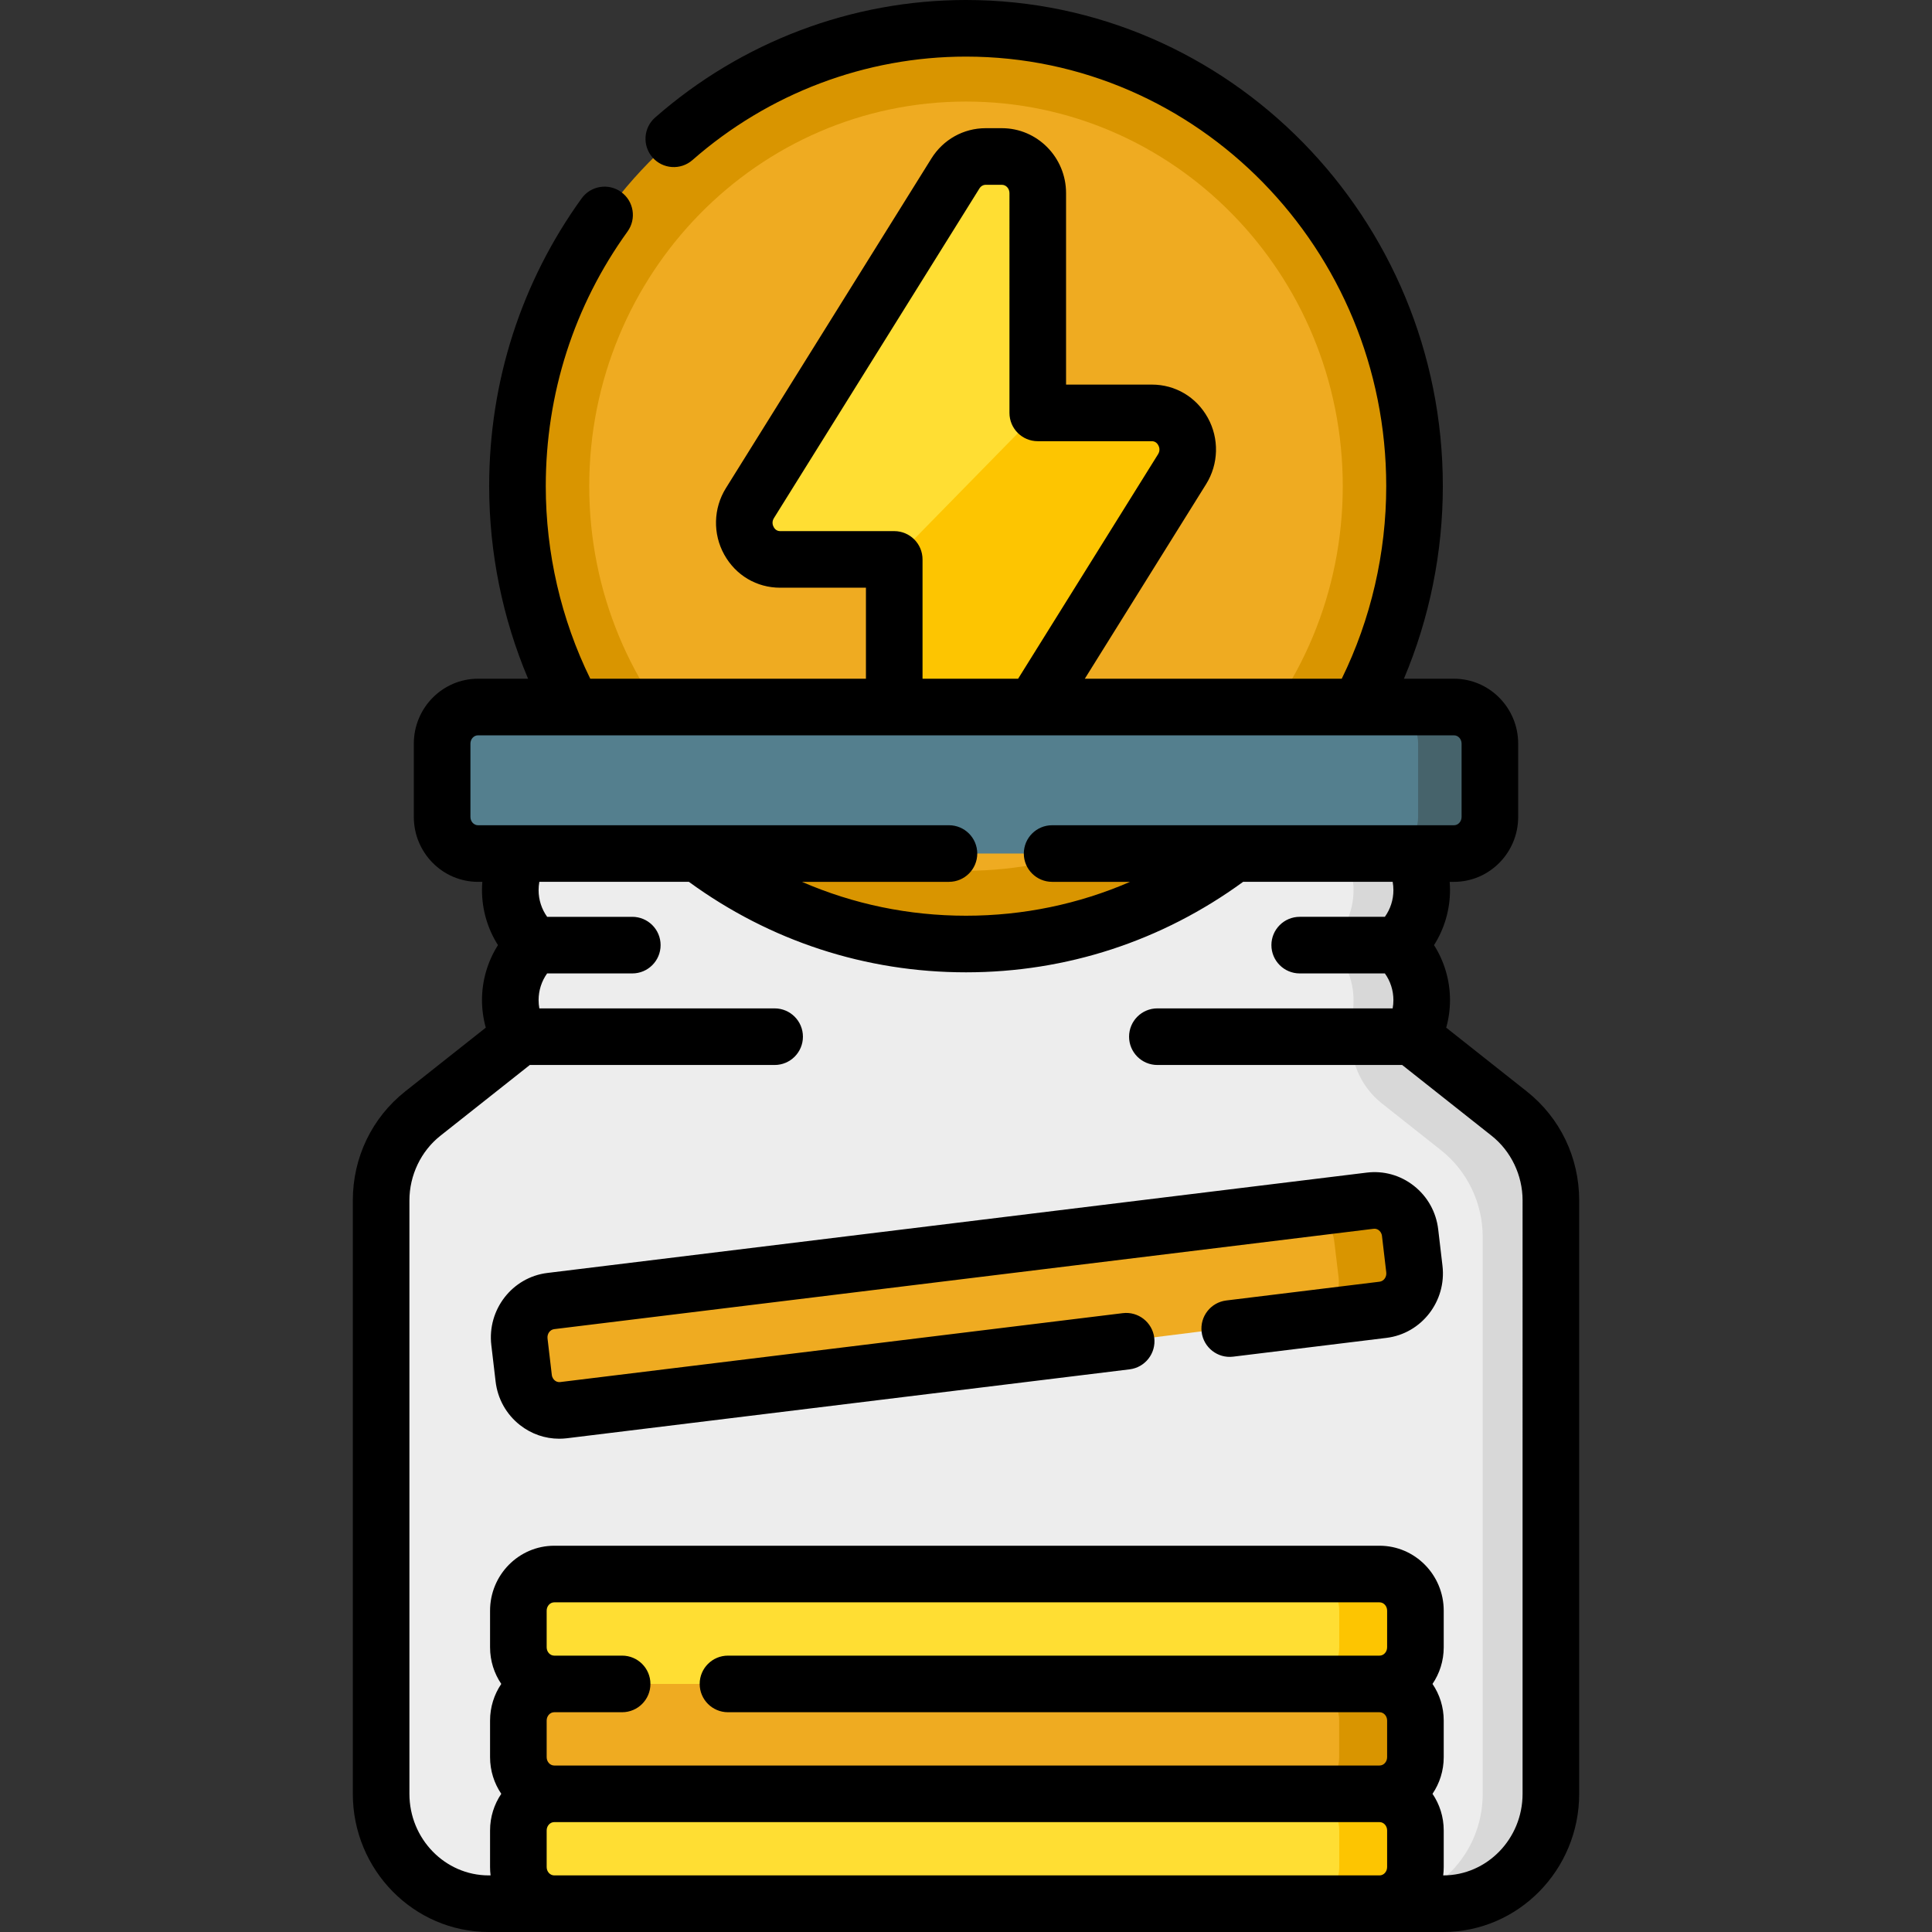
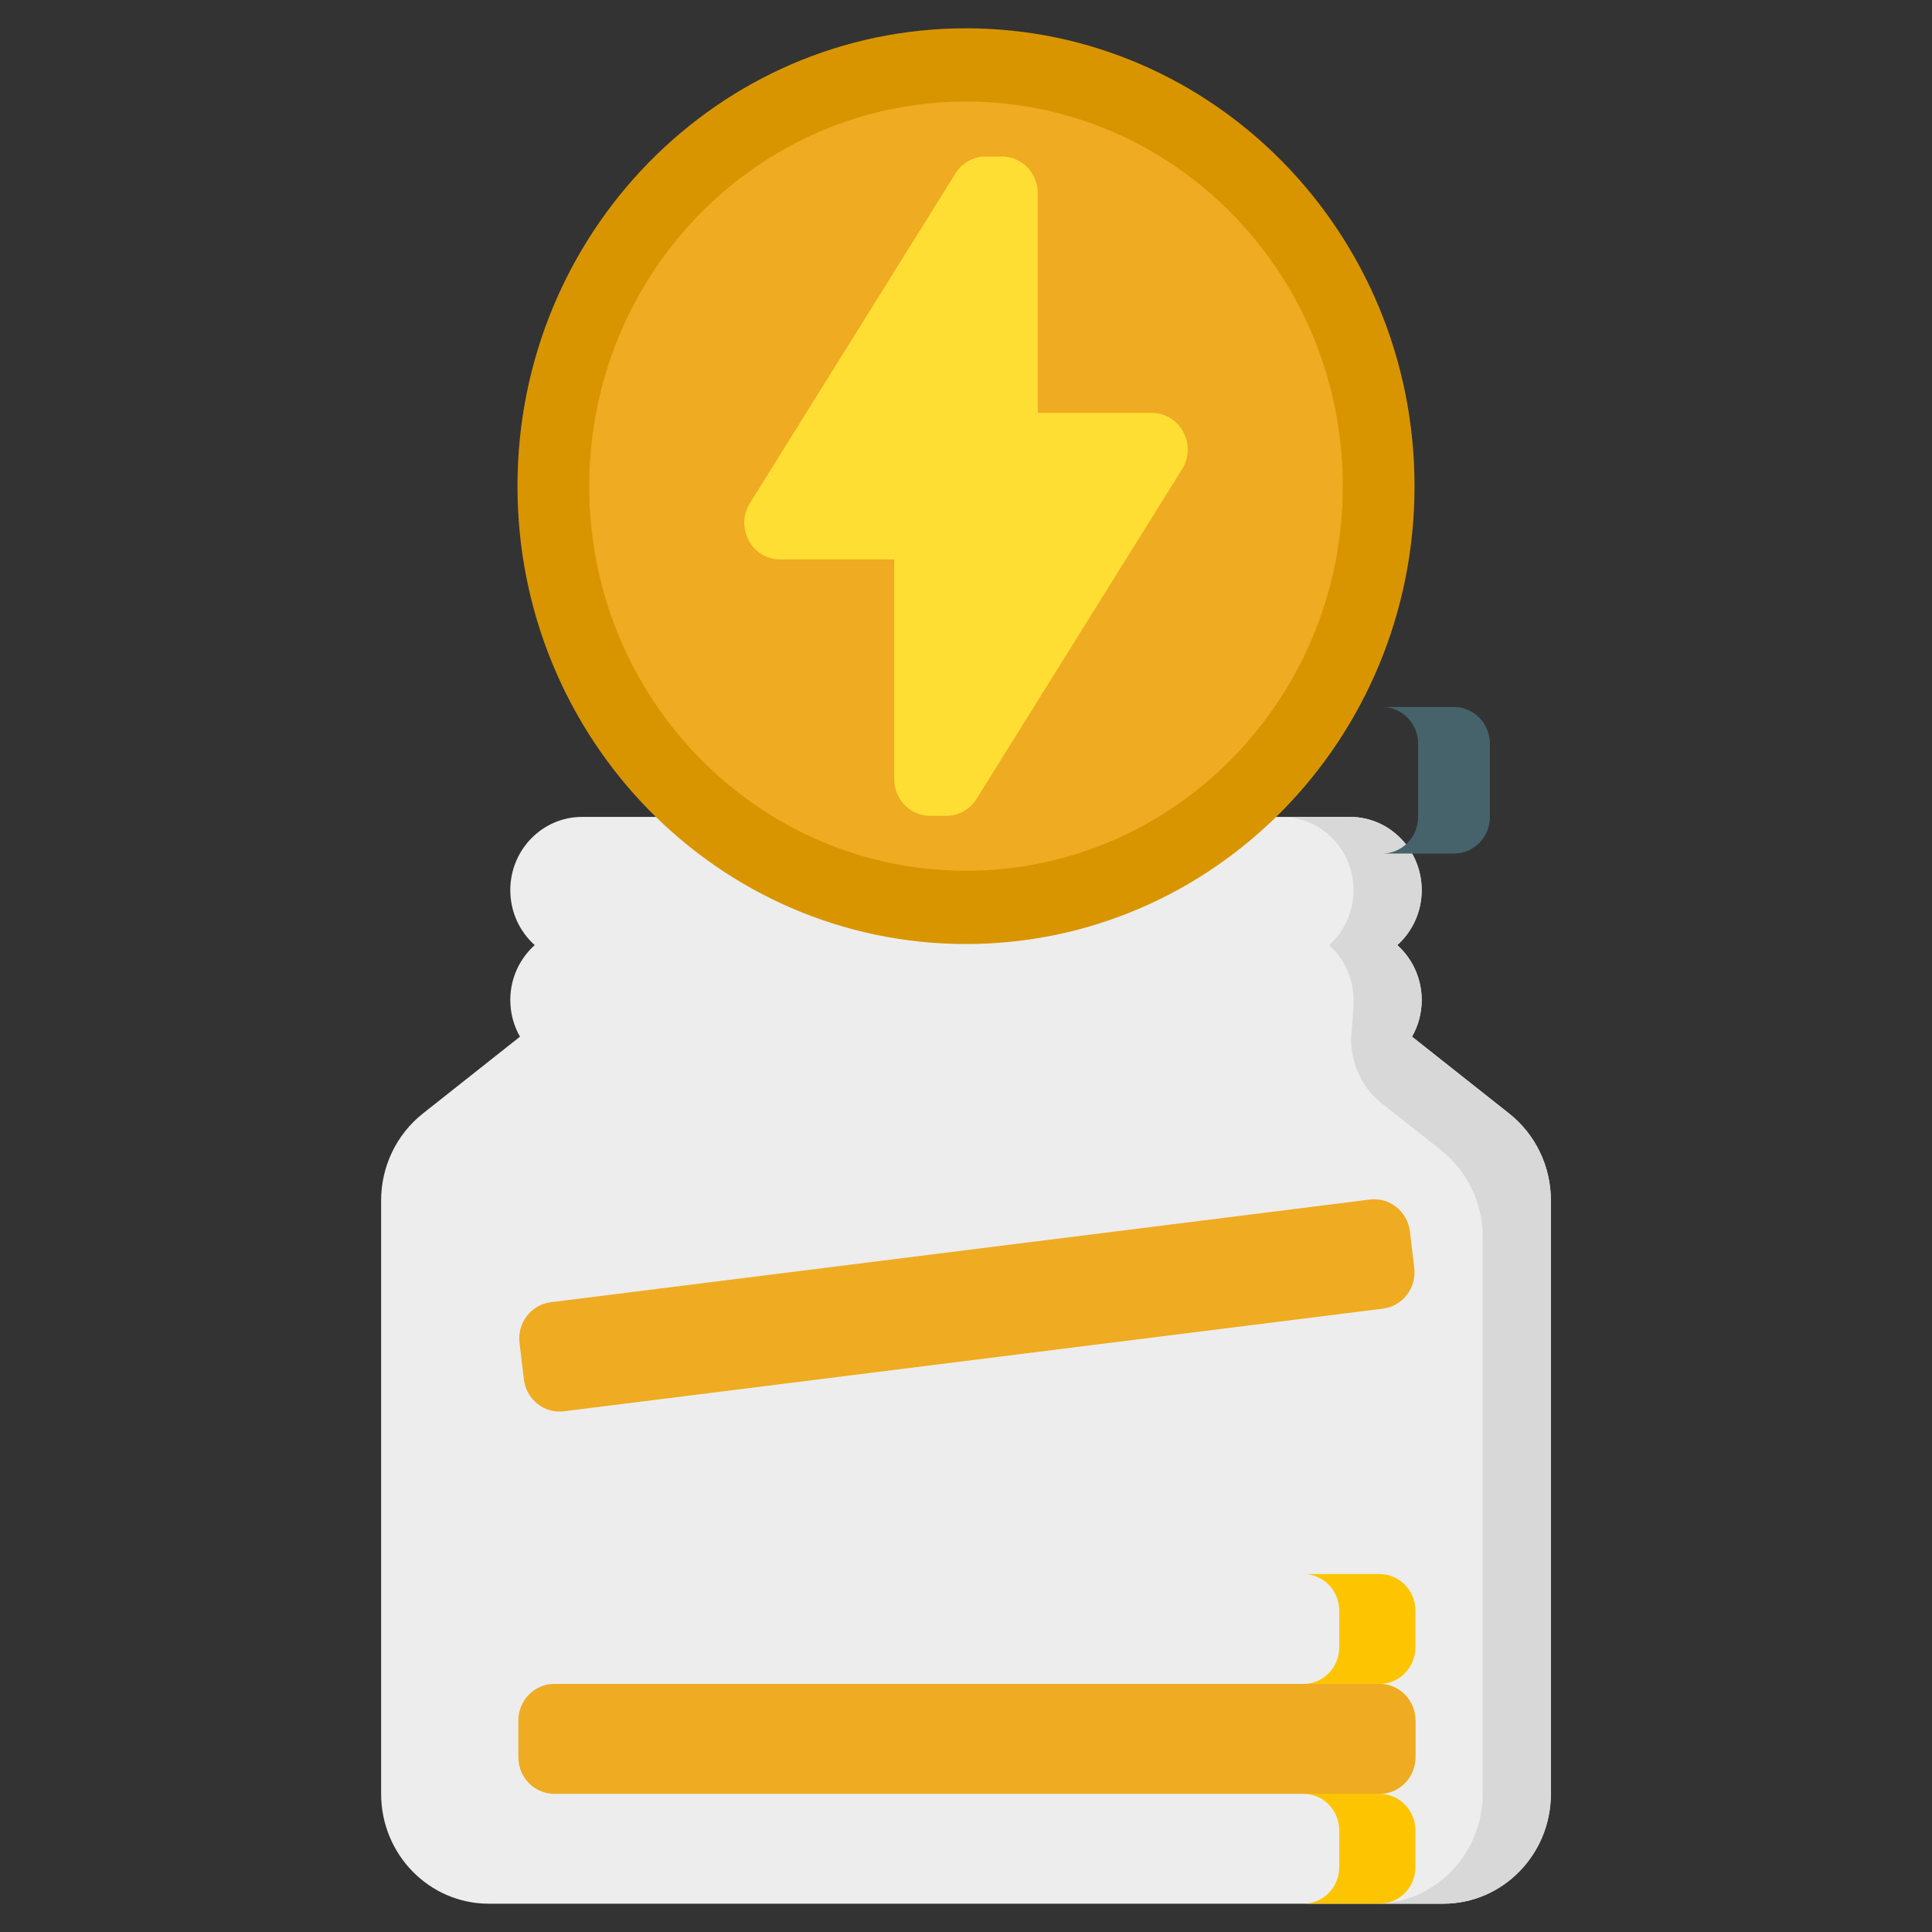
<svg xmlns="http://www.w3.org/2000/svg" version="1.1" id="Capa_1" x="0px" y="0px" viewBox="0 0 512 512" style="enable-background:new 0 0 512 512;" xml:space="preserve">
  <rect x="0" y="0" width="512" height="512" fill="#333333" stroke="none" />
  <path style="fill:#EDEDED;" d="M411,318.125v157.254c0,16.083-12.772,29.121-28.528,29.121H251.245h9.509H129.528  c-15.755,0-28.528-13.038-28.528-29.121V318.125c0-9.003,4.079-17.499,11.049-23.015l25.749-20.377  c-1.622-2.858-2.565-6.167-2.565-9.707l0,0c0-5.806,2.51-11.003,6.468-14.56c-3.958-3.558-6.468-8.754-6.468-14.561l0,0  c0-10.722,8.515-19.414,19.018-19.414h106.503h-9.509h106.503c10.504,0,19.018,8.692,19.018,19.414l0,0  c0,5.806-2.51,11.003-6.468,14.561c3.958,3.558,6.468,8.754,6.468,14.56l0,0c0,3.54-0.943,6.849-2.565,9.707l25.749,20.377  C406.921,300.626,411,309.122,411,318.125z" />
  <path style="fill:#D8D8D8;" d="M411,318.125v157.254c0,16.083-12.772,29.121-28.528,29.121h-18.067  c15.755,0,28.528-13.038,28.528-29.121V327.832c0-9.002-4.079-17.499-11.049-23.015l-15.697-12.422  c-5.67-4.487-8.708-11.629-8.008-18.917c0.34-3.535,0.52-6.902,0.52-8.453c0-5.806-2.51-11.003-6.468-14.561  c3.958-3.558,6.468-8.754,6.468-14.561c0-10.722-8.515-19.414-19.018-19.414h18.068c10.504,0,19.018,8.692,19.018,19.414  c0,5.806-2.51,11.003-6.468,14.561c3.958,3.558,6.468,8.754,6.468,14.561c0,3.54-0.943,6.849-2.565,9.707l25.749,20.377  C406.921,300.626,411,309.122,411,318.125z" />
-   <path style="fill:#FFDE33;" d="M365.594,446.258c5.252,0,9.509,4.346,9.509,9.707v9.707c0,5.361-4.257,9.707-9.509,9.707  c5.252,0,9.509,4.346,9.509,9.707v9.707c0,5.361-4.257,9.707-9.509,9.707H146.882c-5.252,0-9.509-4.346-9.509-9.707v-9.707  c0-5.361,4.257-9.707,9.509-9.707c-5.252,0-9.509-4.346-9.509-9.707v-9.707c0-5.361,4.257-9.707,9.509-9.707  c-5.252,0-9.509-4.346-9.509-9.707v-9.707c0-5.361,4.257-9.707,9.509-9.707h218.712c5.252,0,9.509,4.346,9.509,9.707v9.707  C375.103,441.912,370.845,446.258,365.594,446.258z" />
  <path style="fill:#FDC501;" d="M365.594,446.258c5.252,0,9.509,4.346,9.509,9.707v9.707c0,5.361-4.257,9.707-9.509,9.707  c5.252,0,9.509,4.346,9.509,9.707v9.707c0,5.361-4.257,9.707-9.509,9.707h-20.187c5.252,0,9.509-4.346,9.509-9.707v-9.707  c0-5.361-4.257-9.707-9.509-9.707c5.252,0,9.509-4.346,9.509-9.707v-9.707c0-5.361-4.257-9.707-9.509-9.707  c5.252,0,9.509-4.346,9.509-9.707v-9.707c0-5.361-4.257-9.707-9.509-9.707h20.187c5.252,0,9.509,4.346,9.509,9.707v9.707  C375.103,441.912,370.845,446.258,365.594,446.258z" />
  <path style="fill:#EFAB21;" d="M375.103,455.965v9.707c0,5.361-4.257,9.707-9.509,9.707H146.882c-5.252,0-9.509-4.346-9.509-9.707  v-9.707c0-5.361,4.257-9.707,9.509-9.707h218.712C370.845,446.258,375.103,450.604,375.103,455.965z M138.838,365.554  c0.64,5.321,5.385,9.105,10.597,8.452l217.081-27.209c5.213-0.653,8.92-5.496,8.279-10.818l-1.159-9.635  c-0.64-5.321-5.385-9.105-10.597-8.452l-217.081,27.209c-5.213,0.653-8.92,5.497-8.279,10.818L138.838,365.554z" />
  <g>
-     <path style="fill:#D99500;" d="M374.865,455.965v9.707c0,5.361-4.257,9.707-9.509,9.707h-19.969c5.252,0,9.509-4.346,9.509-9.707   v-9.707c0-5.361-4.257-9.707-9.509-9.707h19.969C370.608,446.258,374.865,450.604,374.865,455.965z M353.581,328.858l1.159,9.635   c0.64,5.321-3.067,10.164-8.279,10.818l19.82-2.484c5.213-0.653,8.919-5.496,8.279-10.818l-1.159-9.635   c-0.64-5.321-5.385-9.105-10.597-8.452l-19.82,2.484C348.196,319.753,352.941,323.537,353.581,328.858z" />
    <path style="fill:#D99500;" d="M374.865,128.838c0,67.013-53.218,121.338-118.865,121.338s-118.865-54.325-118.865-121.338   S190.353,7.5,256,7.5S374.865,61.825,374.865,128.838z" />
  </g>
  <path style="fill:#EFAB21;" d="M355.847,128.838c0,56.291-44.703,101.924-99.847,101.924s-99.847-45.633-99.847-101.924  S200.856,26.914,256,26.914S355.847,72.547,355.847,128.838z" />
  <path style="fill:#FFDE33;" d="M305.242,109.424c7.504,0,12.051,8.456,8.023,14.918l-54.462,87.363  c-1.745,2.8-4.771,4.496-8.023,4.496h-4.289c-5.252,0-9.509-4.346-9.509-9.707v-58.242h-30.223c-7.504,0-12.051-8.456-8.023-14.919  l54.462-87.363c1.745-2.8,4.771-4.496,8.023-4.496h4.289c5.252,0,9.509,4.346,9.509,9.707v58.242h30.223V109.424z" />
-   <path style="fill:#FDC501;" d="M313.264,124.342l-54.462,87.363c-1.745,2.8-4.771,4.496-8.023,4.496h-4.289  c-5.252,0-9.509-4.346-9.509-9.707v-58.245l38.034-38.825h30.226C312.745,109.424,317.293,117.88,313.264,124.342z" />
-   <path style="fill:#547F8E;" d="M394.834,197.369v18.828c0,5.523-4.477,10-10,10H127.166c-5.523,0-10-4.477-10-10v-18.828  c0-5.523,4.477-10,10-10h257.669C390.357,187.369,394.834,191.847,394.834,197.369z" />
  <path style="fill:#46636B;" d="M394.834,197.076v19.414c0,5.361-4.257,9.707-9.509,9.707h-19.018c5.252,0,9.509-4.346,9.509-9.707  v-19.414c0-5.361-4.257-9.707-9.509-9.707h19.018C390.577,187.369,394.834,191.715,394.834,197.076z" />
-   <path d="M382.271,335.439c1.105,9.402-5.555,17.977-14.846,19.114l-40.623,4.975c-4.111,0.51-7.853-2.421-8.356-6.533  s2.421-7.853,6.533-8.356l40.623-4.975c1.121-0.137,1.916-1.248,1.772-2.475l-1.133-9.637c-0.097-0.829-0.56-1.305-0.827-1.514  c-0.286-0.225-0.758-0.478-1.387-0.398l-217.154,26.594c-1.121,0.137-1.916,1.248-1.772,2.475l1.133,9.638  c0.098,0.83,0.56,1.305,0.827,1.515c0.285,0.224,0.752,0.473,1.387,0.398L297.537,348c4.11-0.509,7.852,2.421,8.356,6.533  c0.503,4.111-2.421,7.853-6.533,8.356l-149.089,18.259c-0.694,0.085-1.388,0.127-2.076,0.127c-3.758,0-7.389-1.252-10.401-3.619  c-3.623-2.846-5.916-6.951-6.457-11.559l-1.133-9.637c-1.105-9.402,5.555-17.976,14.846-19.114l217.154-26.594  c4.486-0.549,8.914,0.691,12.478,3.492c3.623,2.846,5.916,6.951,6.457,11.558L382.271,335.439z M418.5,318.125v157.254  c0,20.193-16.162,36.621-36.028,36.621H129.527c-19.866,0-36.027-16.428-36.027-36.621V318.125c0-11.376,5.064-21.908,13.895-28.896  l21.344-16.891c-0.664-2.374-1.006-4.836-1.006-7.312c0-5.206,1.499-10.255,4.235-14.561c-2.736-4.306-4.235-9.355-4.235-14.561  c0-0.737,0.03-1.473,0.09-2.207h-1.148c-9.379,0-17.009-7.719-17.009-17.207v-19.414c0-9.488,7.63-17.207,17.009-17.207h13.271  c-6.77-16.028-10.311-33.456-10.311-51.032c0-27.666,8.473-54.036,24.503-76.259c2.423-3.358,7.111-4.119,10.47-1.695  c3.359,2.423,4.118,7.111,1.695,10.47c-14.176,19.652-21.668,42.988-21.668,67.484c0,17.738,4.066,35.293,11.79,51.032h73.057  v-24.118h-22.723c-6.235,0-11.779-3.282-14.83-8.78c-3.06-5.513-2.891-12.259,0.442-17.606l54.462-87.364  c3.134-5.027,8.513-8.028,14.387-8.028h4.29c9.378,0,17.009,7.719,17.009,17.207v50.742h22.724c6.234,0,11.778,3.282,14.83,8.78  c3.06,5.513,2.891,12.259-0.442,17.606l-32.142,51.56h68.089c7.721-15.731,11.789-33.304,11.789-51.032  C367.365,66.067,317.407,15,256,15c-26.594,0-52.338,9.737-72.49,27.417c-3.115,2.731-7.854,2.422-10.584-0.691  c-2.732-3.114-2.422-7.853,0.691-10.584C196.507,11.06,225.764,0,256,0c69.678,0,126.365,57.796,126.365,128.838  c0,17.566-3.542,35.006-10.31,51.032h13.27c9.379,0,17.009,7.719,17.009,17.207v19.414c0,9.488-7.63,17.207-17.009,17.207h-1.146  c0.058,0.729,0.087,1.465,0.087,2.207c0,5.206-1.499,10.255-4.235,14.561c2.736,4.305,4.235,9.354,4.235,14.56  c0,2.477-0.342,4.938-1.006,7.313l21.345,16.891C413.436,296.217,418.5,306.75,418.5,318.125z M236.981,140.752  c4.142,0,7.5,3.358,7.5,7.5v31.618h25.33l37.088-59.495c0.637-1.022,0.309-1.937,0.057-2.392c-0.268-0.483-0.783-1.059-1.714-1.059  h-30.224c-4.142,0-7.5-3.358-7.5-7.5V51.182c0-1.217-0.901-2.207-2.009-2.207h-4.29c-0.662,0-1.282,0.36-1.658,0.964L205.1,137.301  c-0.637,1.021-0.309,1.937-0.057,2.392c0.268,0.483,0.783,1.059,1.715,1.059H236.981z M251.483,218.698c4.142,0,7.5,3.358,7.5,7.5  s-3.358,7.5-7.5,7.5h-38.956c13.621,5.915,28.321,8.978,43.473,8.978c15.152,0,29.852-3.063,43.473-8.978h-20.651  c-4.142,0-7.5-3.358-7.5-7.5s3.358-7.5,7.5-7.5h106.504c1.108,0,2.009-0.99,2.009-2.207v-19.414c0-1.217-0.901-2.207-2.009-2.207  h-258.65c-1.108,0-2.009,0.99-2.009,2.207v19.414c0,1.217,0.901,2.207,2.009,2.207H251.483z M367.603,485.086  c0-1.217-0.901-2.207-2.009-2.207H146.882c-1.108,0-2.009,0.99-2.009,2.207v9.707c0,1.217,0.901,2.207,2.009,2.207h104.363h114.348  c1.108,0,2.009-0.99,2.009-2.207v-9.707H367.603z M367.603,426.844c0-1.217-0.901-2.207-2.009-2.207H146.882  c-1.108,0-2.009,0.99-2.009,2.207v9.707c0,1.217,0.901,2.207,2.009,2.207h17.988c4.142,0,7.5,3.358,7.5,7.5s-3.358,7.5-7.5,7.5  h-17.988c-1.108,0-2.009,0.99-2.009,2.207v9.707c0,1.217,0.901,2.207,2.009,2.207h218.711c1.108,0,2.009-0.99,2.009-2.207v-9.707  c0-1.217-0.901-2.207-2.009-2.207H192.922c-4.142,0-7.5-3.358-7.5-7.5s3.358-7.5,7.5-7.5h172.671c1.108,0,2.009-0.99,2.009-2.207  L367.603,426.844L367.603,426.844z M403.5,318.125c0-6.664-3.067-13.069-8.203-17.134l-23.704-18.758h-64.877  c-4.142,0-7.5-3.358-7.5-7.5s3.358-7.5,7.5-7.5h62.353c0.132-0.721,0.198-1.457,0.198-2.207c0-2.557-0.804-5.024-2.26-7.058h-22.571  c-4.142,0-7.5-3.358-7.5-7.5s3.358-7.5,7.5-7.5h22.567c1.458-2.034,2.264-4.504,2.264-7.063c0-0.75-0.065-1.487-0.194-2.207h-39.635  c-21.509,15.695-46.856,23.978-73.437,23.978s-51.929-8.284-73.438-23.978h-39.635c-0.129,0.72-0.194,1.456-0.194,2.207  c0,2.559,0.806,5.03,2.264,7.064h22.567c4.142,0,7.5,3.358,7.5,7.5s-3.358,7.5-7.5,7.5h-22.572c-1.455,2.033-2.26,4.5-2.26,7.057  c0,0.75,0.066,1.487,0.198,2.208h62.353c4.142,0,7.5,3.358,7.5,7.5s-3.358,7.5-7.5,7.5h-64.878l-23.703,18.758  c-5.137,4.065-8.203,10.47-8.203,17.134V475.38c0,11.922,9.433,21.621,21.027,21.621h0.484c-0.092-0.723-0.139-1.459-0.139-2.207  v-9.707c0-3.599,1.097-6.942,2.972-9.707c-1.875-2.765-2.972-6.108-2.972-9.707v-9.707c0-3.599,1.097-6.942,2.972-9.707  c-1.875-2.765-2.972-6.108-2.972-9.707v-9.707c0-9.488,7.63-17.207,17.009-17.207h218.711c9.379,0,17.009,7.719,17.009,17.207v9.707  c0,3.599-1.097,6.942-2.972,9.707c1.875,2.765,2.972,6.108,2.972,9.707v9.707c0,3.599-1.097,6.942-2.972,9.707  c1.875,2.765,2.972,6.108,2.972,9.707v9.707c0,0.748-0.047,1.484-0.139,2.207h0.009c11.595,0,21.028-9.699,21.028-21.621V318.125  H403.5z" />
  <g>
</g>
  <g>
</g>
  <g>
</g>
  <g>
</g>
  <g>
</g>
  <g>
</g>
  <g>
</g>
  <g>
</g>
  <g>
</g>
  <g>
</g>
  <g>
</g>
  <g>
</g>
  <g>
</g>
  <g>
</g>
  <g>
</g>
</svg>